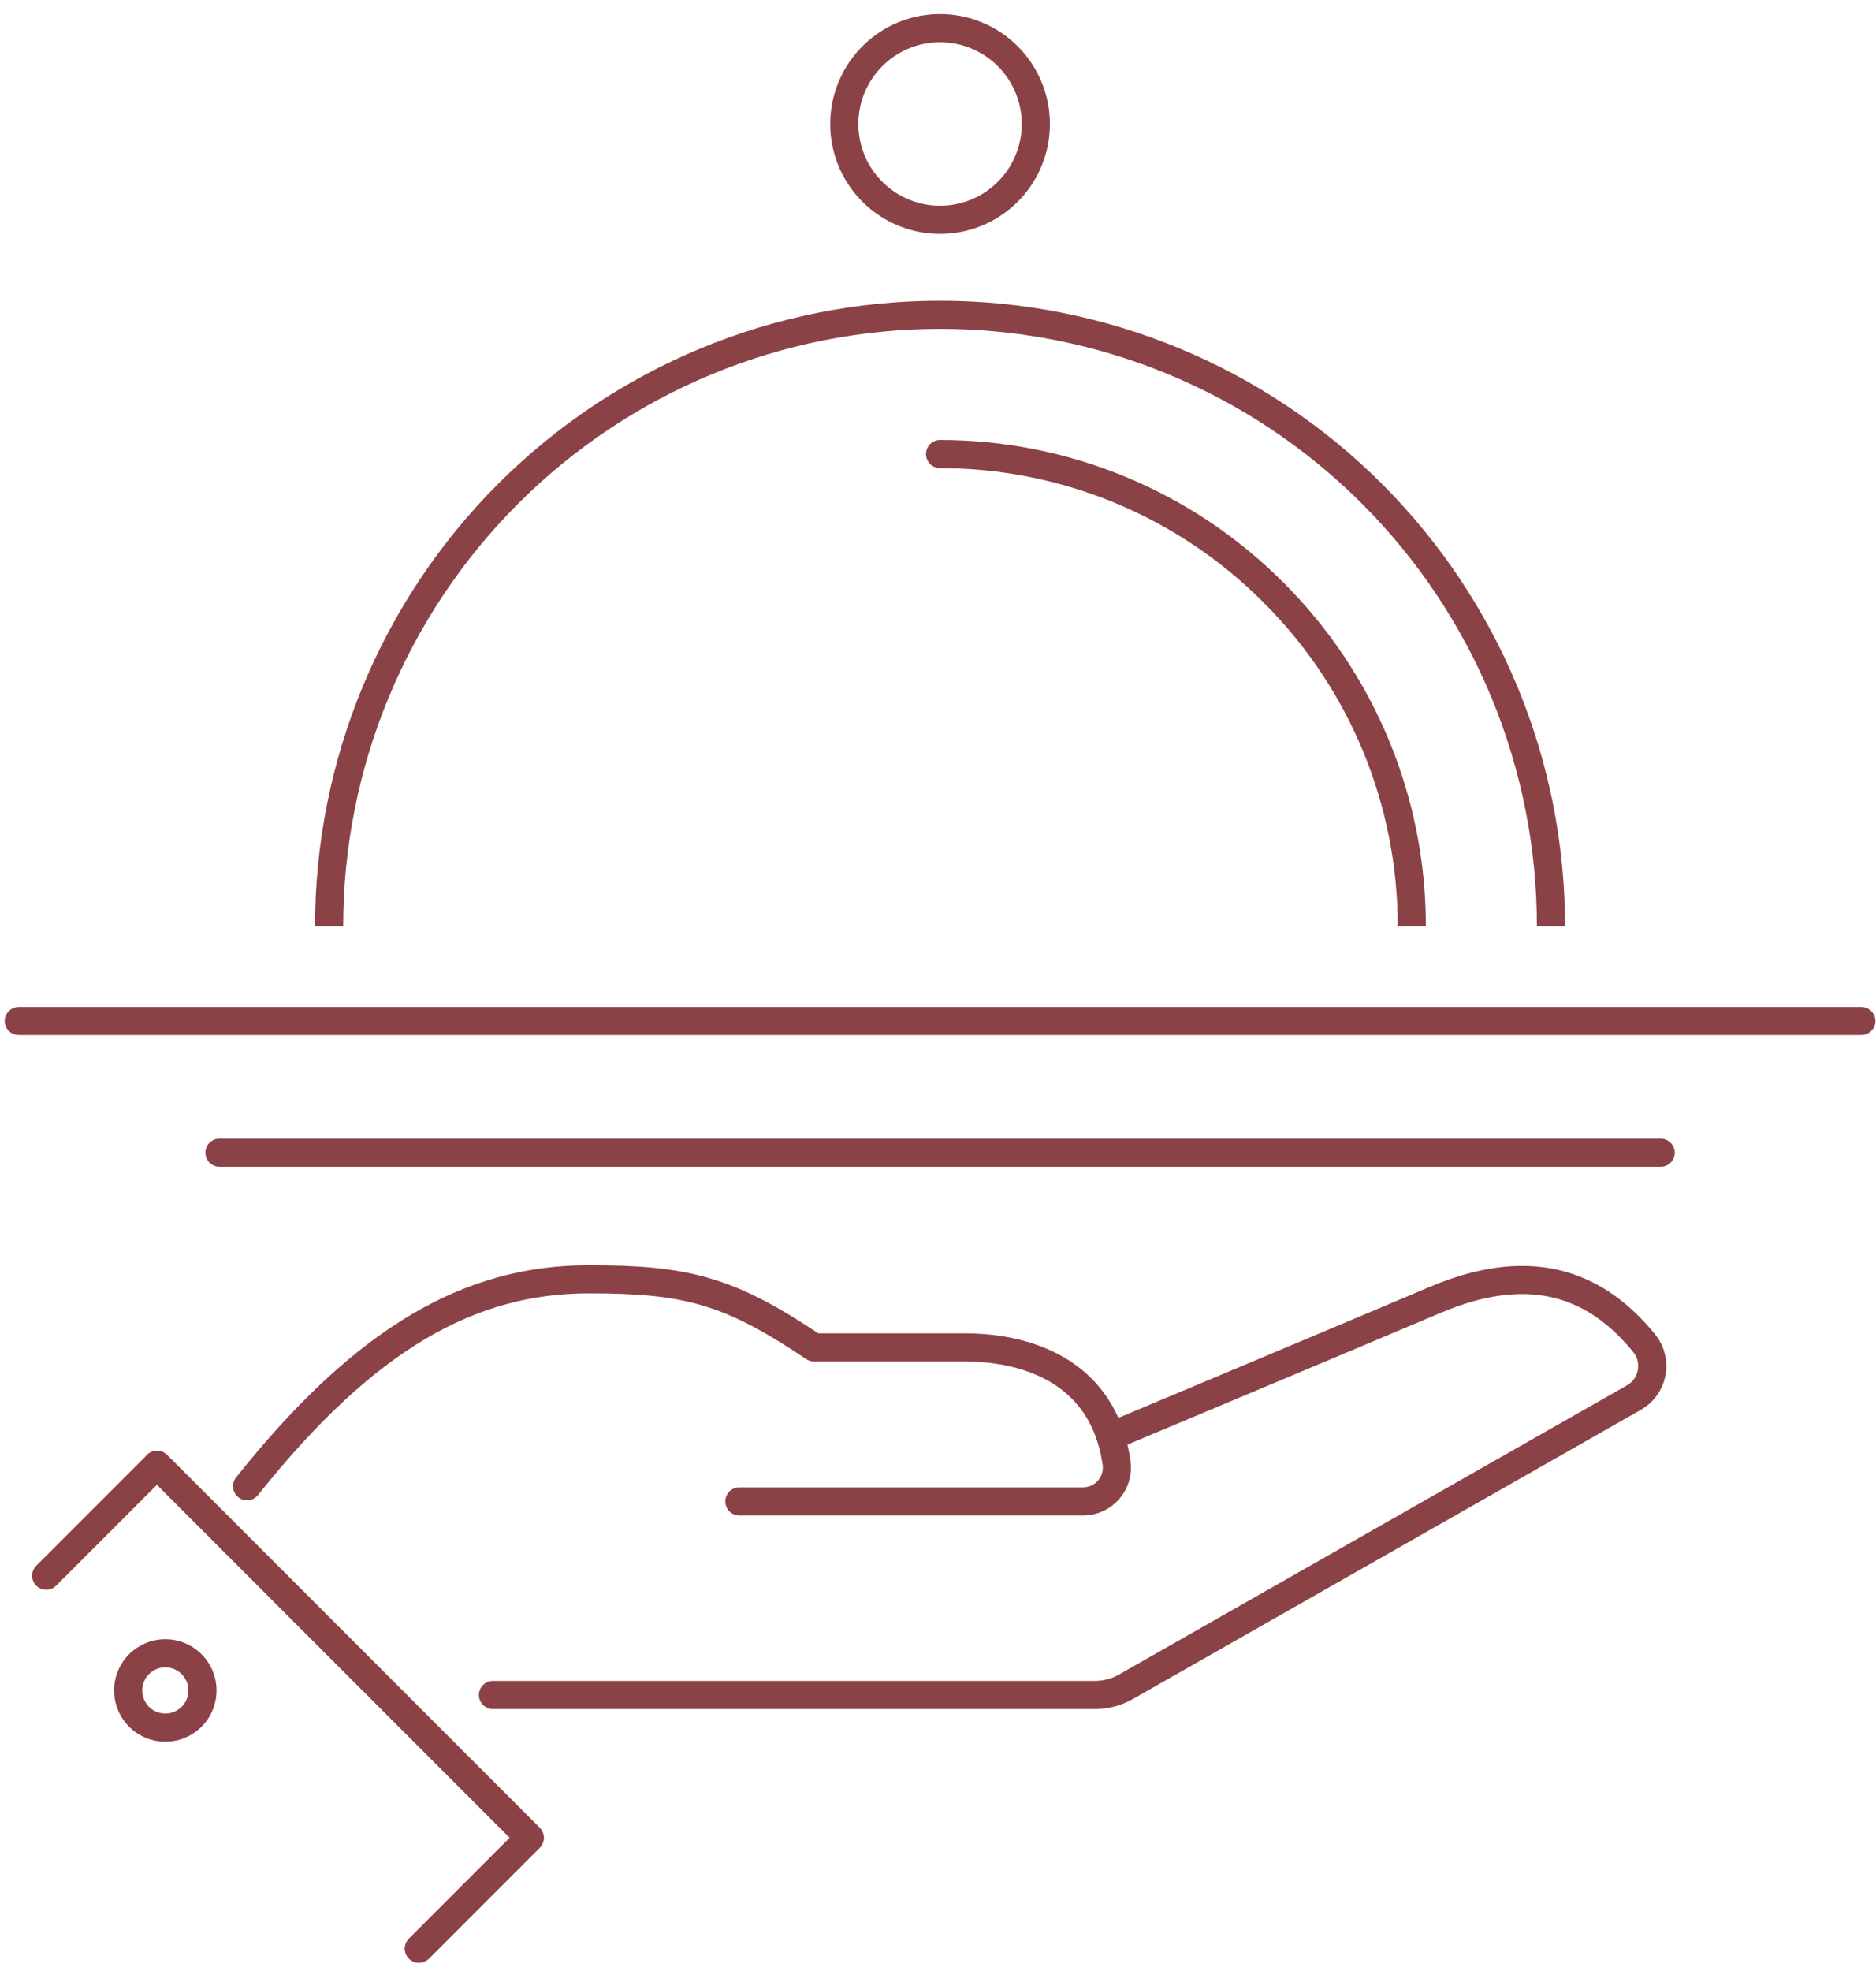
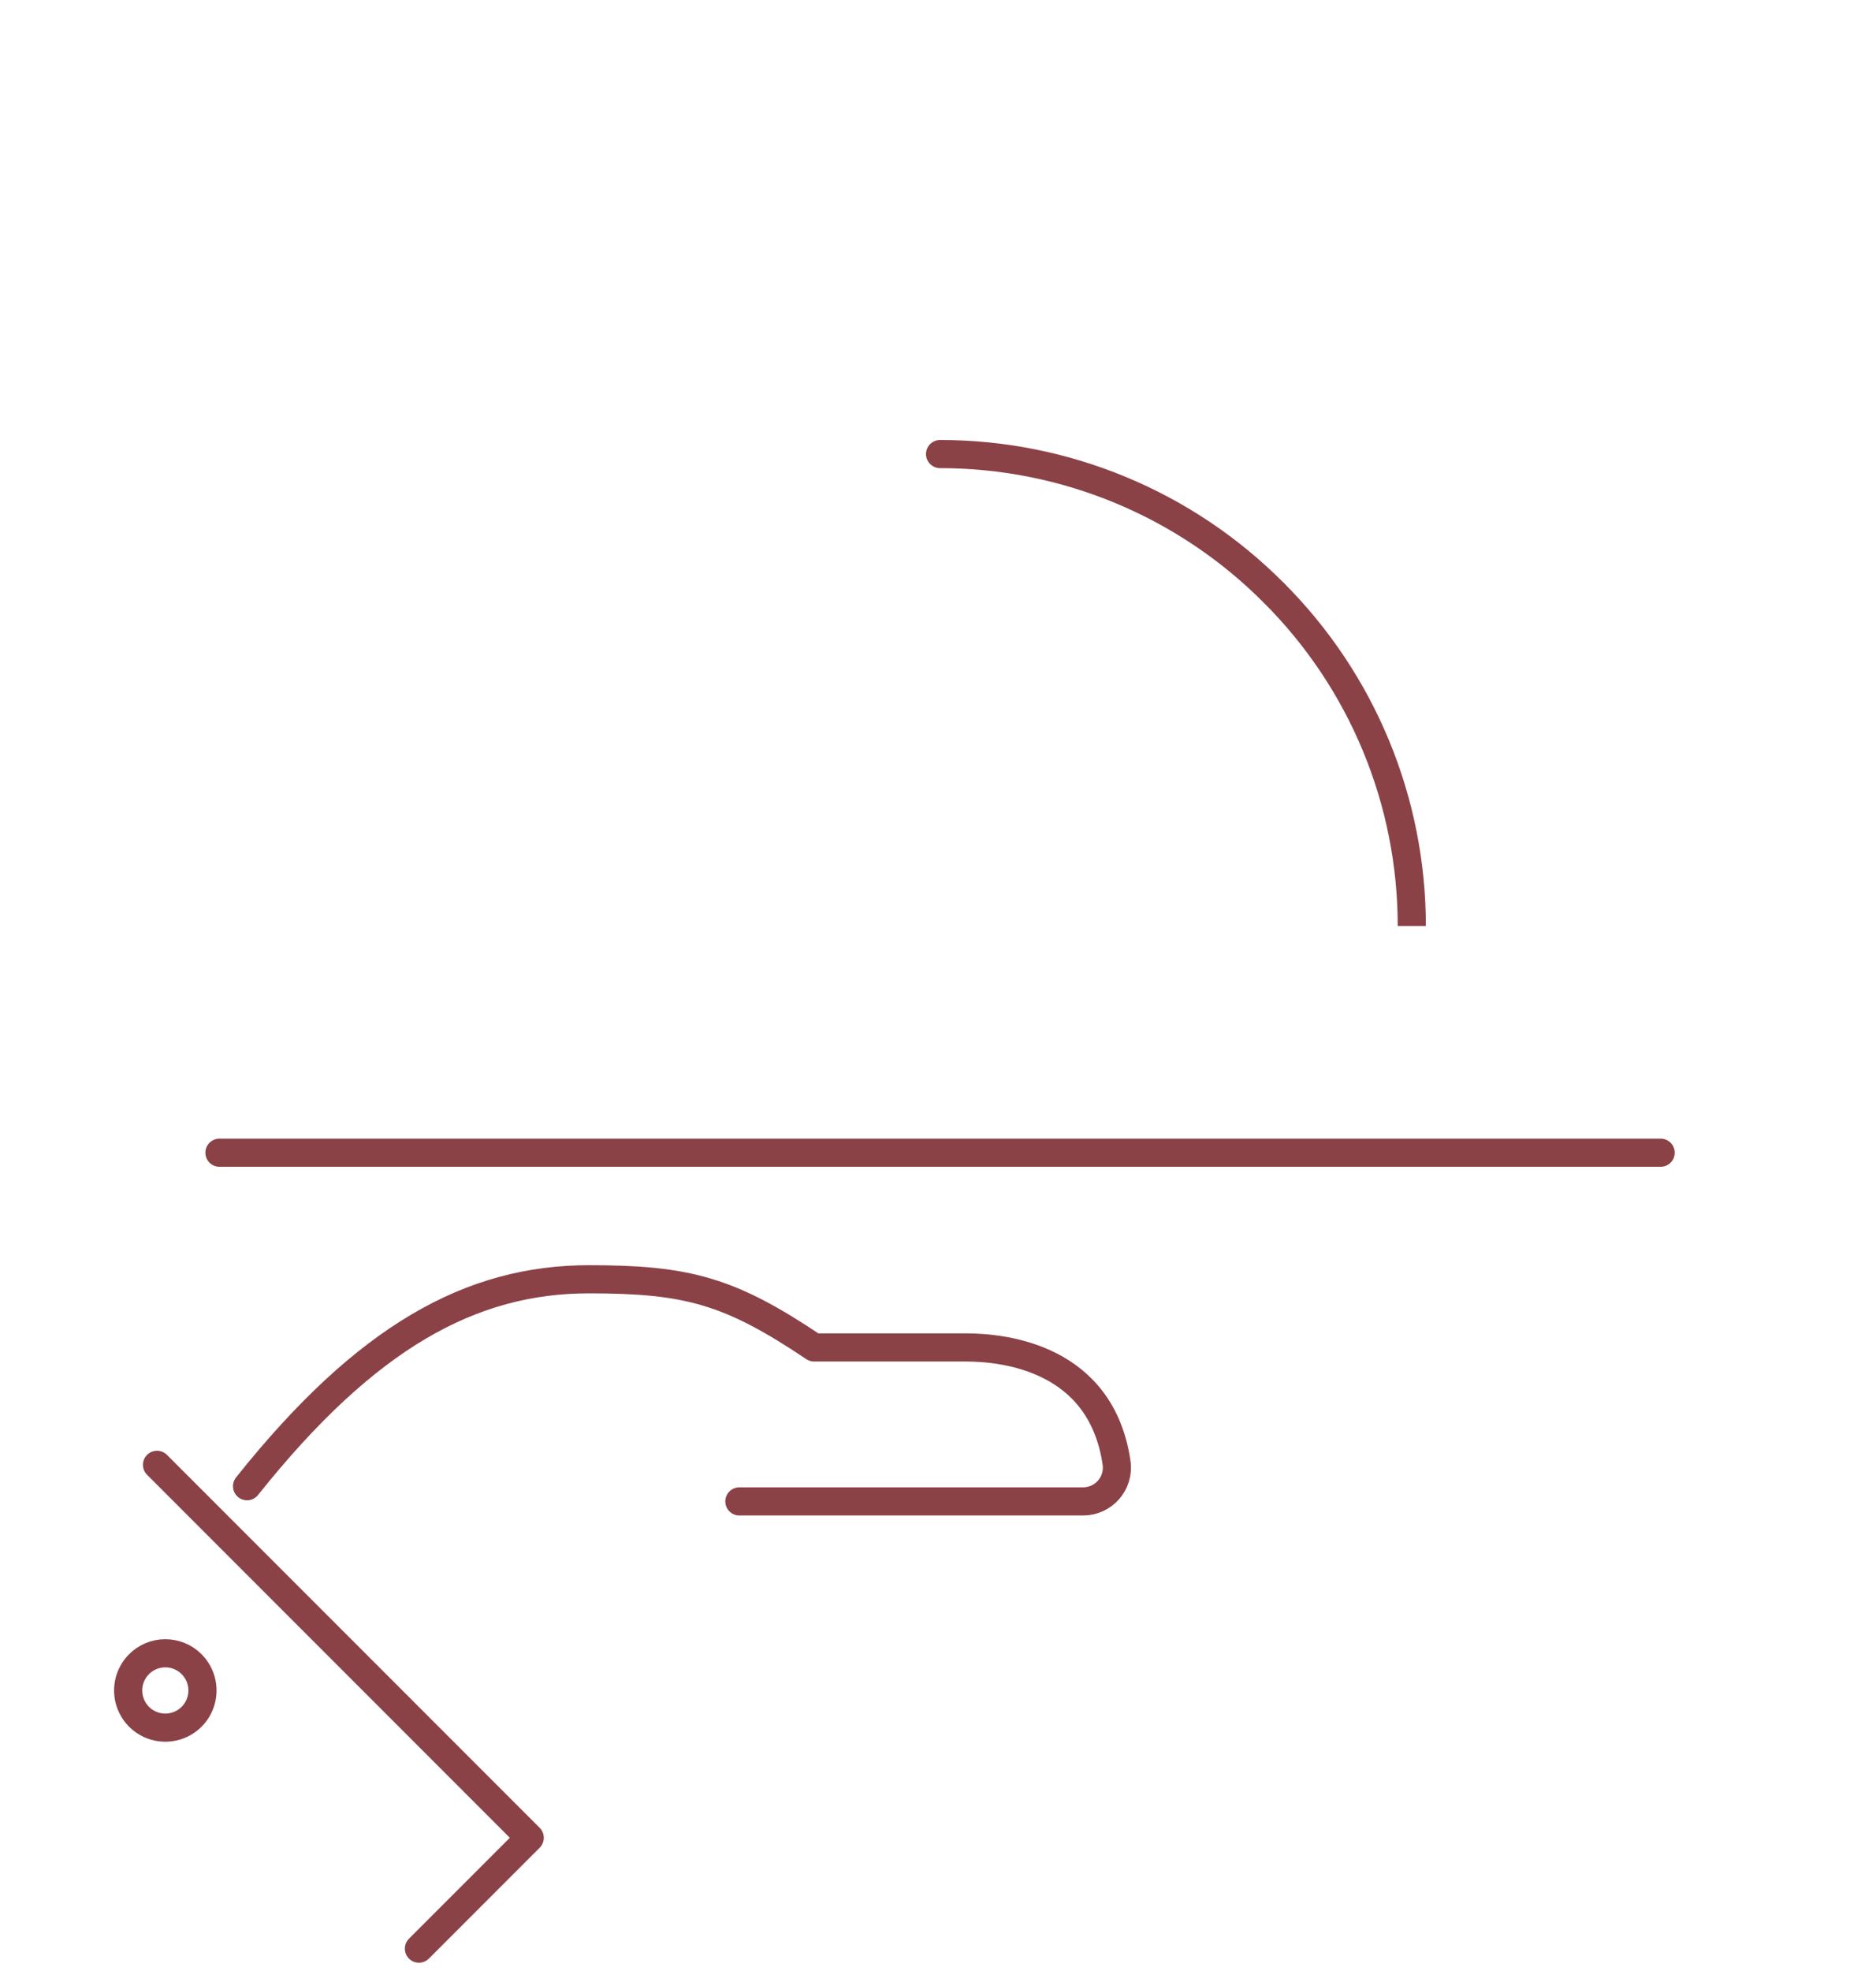
<svg xmlns="http://www.w3.org/2000/svg" width="100" height="105" viewBox="0 0 100 105" fill="none">
-   <path d="M1 54.392H99.219" stroke="#8B4247" stroke-width="1.5" stroke-linecap="round" stroke-linejoin="round" />
  <path d="M11.698 61.408H88.521" stroke="#8B4247" stroke-width="1.5" stroke-linecap="round" stroke-linejoin="round" />
  <path d="M75.255 49.333C75.257 46.031 74.606 42.762 73.341 39.712C72.076 36.663 70.22 33.893 67.881 31.563" stroke="#8B4247" stroke-width="1.5" stroke-linejoin="round" />
  <path d="M67.88 31.563C65.55 29.224 62.781 27.368 59.731 26.103C56.681 24.837 53.412 24.187 50.11 24.189" stroke="#8B4247" stroke-width="1.5" stroke-linecap="round" stroke-linejoin="round" />
-   <path d="M17.544 49.335C17.544 40.698 20.975 32.415 27.082 26.308C33.189 20.201 41.472 16.77 50.109 16.77C58.746 16.77 67.029 20.201 73.136 26.308C79.243 32.415 82.674 40.698 82.674 49.335" stroke="#8B4247" stroke-width="1.5" stroke-linejoin="round" />
-   <path d="M55.215 6.607C55.215 7.617 54.915 8.603 54.354 9.443C53.793 10.282 52.995 10.936 52.063 11.322C51.13 11.708 50.103 11.809 49.113 11.612C48.123 11.415 47.214 10.928 46.5 10.214C45.786 9.501 45.3 8.591 45.103 7.601C44.906 6.611 45.007 5.584 45.394 4.652C45.78 3.719 46.434 2.922 47.273 2.361C48.113 1.8 49.1 1.5 50.109 1.5C50.78 1.5 51.444 1.632 52.063 1.889C52.683 2.145 53.246 2.522 53.72 2.996C54.194 3.47 54.57 4.033 54.827 4.653C55.083 5.272 55.215 5.936 55.215 6.607Z" stroke="#8B4247" stroke-width="1.5" stroke-linejoin="round" />
-   <path d="M59.206 76.519C59.206 76.519 70.573 71.756 76.52 69.24C81.785 67.013 85.22 68.569 87.659 71.576C87.832 71.794 87.955 72.047 88.02 72.318C88.086 72.588 88.093 72.869 88.039 73.142C87.986 73.415 87.874 73.674 87.712 73.9C87.549 74.126 87.34 74.314 87.098 74.451L60.02 89.858C59.516 90.145 58.946 90.296 58.365 90.296H26.278" stroke="#8B4247" stroke-width="1.5" stroke-linecap="round" stroke-linejoin="round" />
  <path d="M13.169 79.174C19.53 71.195 25.119 68.15 31.401 68.15C36.657 68.15 38.912 68.771 43.395 71.781H51.471C53.561 71.781 58.716 72.339 59.522 77.952C59.555 78.205 59.534 78.463 59.459 78.707C59.385 78.952 59.26 79.178 59.091 79.37C58.923 79.562 58.715 79.716 58.483 79.822C58.25 79.928 57.998 79.983 57.742 79.984H39.412" stroke="#8B4247" stroke-width="1.5" stroke-linecap="round" stroke-linejoin="round" />
-   <path d="M2.462 83.942L8.368 78.036L28.236 97.904L22.33 103.81" stroke="#8B4247" stroke-width="1.5" stroke-linecap="round" stroke-linejoin="round" />
  <path d="M8.369 78.035L28.237 97.903L22.331 103.809" stroke="#8B4247" stroke-width="1.5" stroke-linecap="round" stroke-linejoin="round" />
  <path d="M7.412 88.654C7.135 88.931 6.946 89.284 6.869 89.668C6.793 90.052 6.832 90.451 6.982 90.813C7.132 91.175 7.385 91.485 7.711 91.702C8.037 91.92 8.42 92.036 8.812 92.036C9.204 92.036 9.587 91.92 9.913 91.702C10.239 91.485 10.493 91.175 10.643 90.813C10.792 90.451 10.832 90.052 10.755 89.668C10.678 89.284 10.489 88.931 10.212 88.654C9.841 88.282 9.337 88.074 8.812 88.074C8.287 88.074 7.783 88.282 7.412 88.654Z" stroke="#8B4247" stroke-width="1.5" />
</svg>